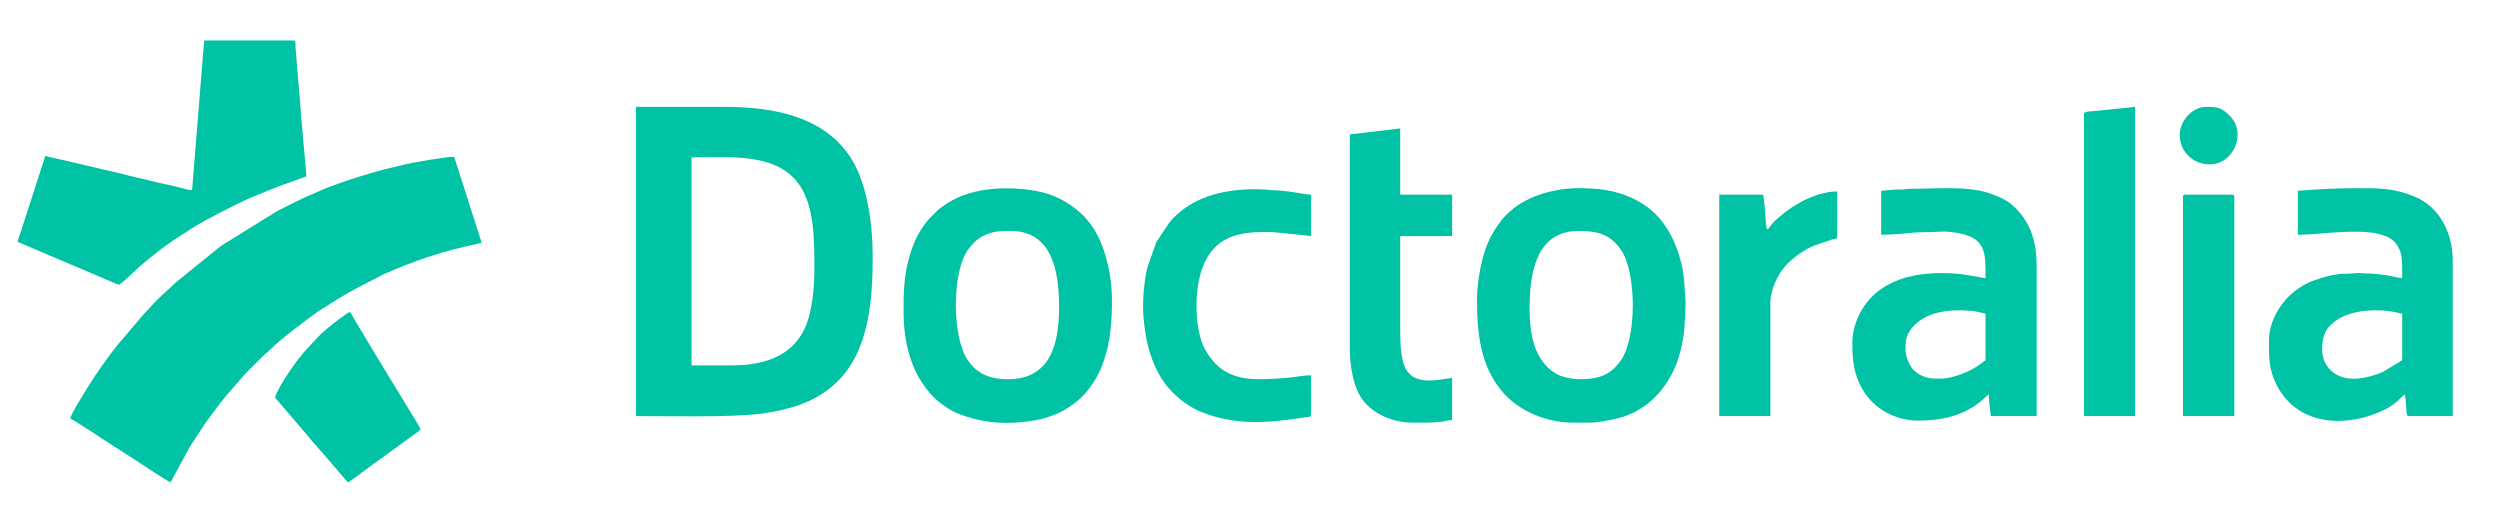
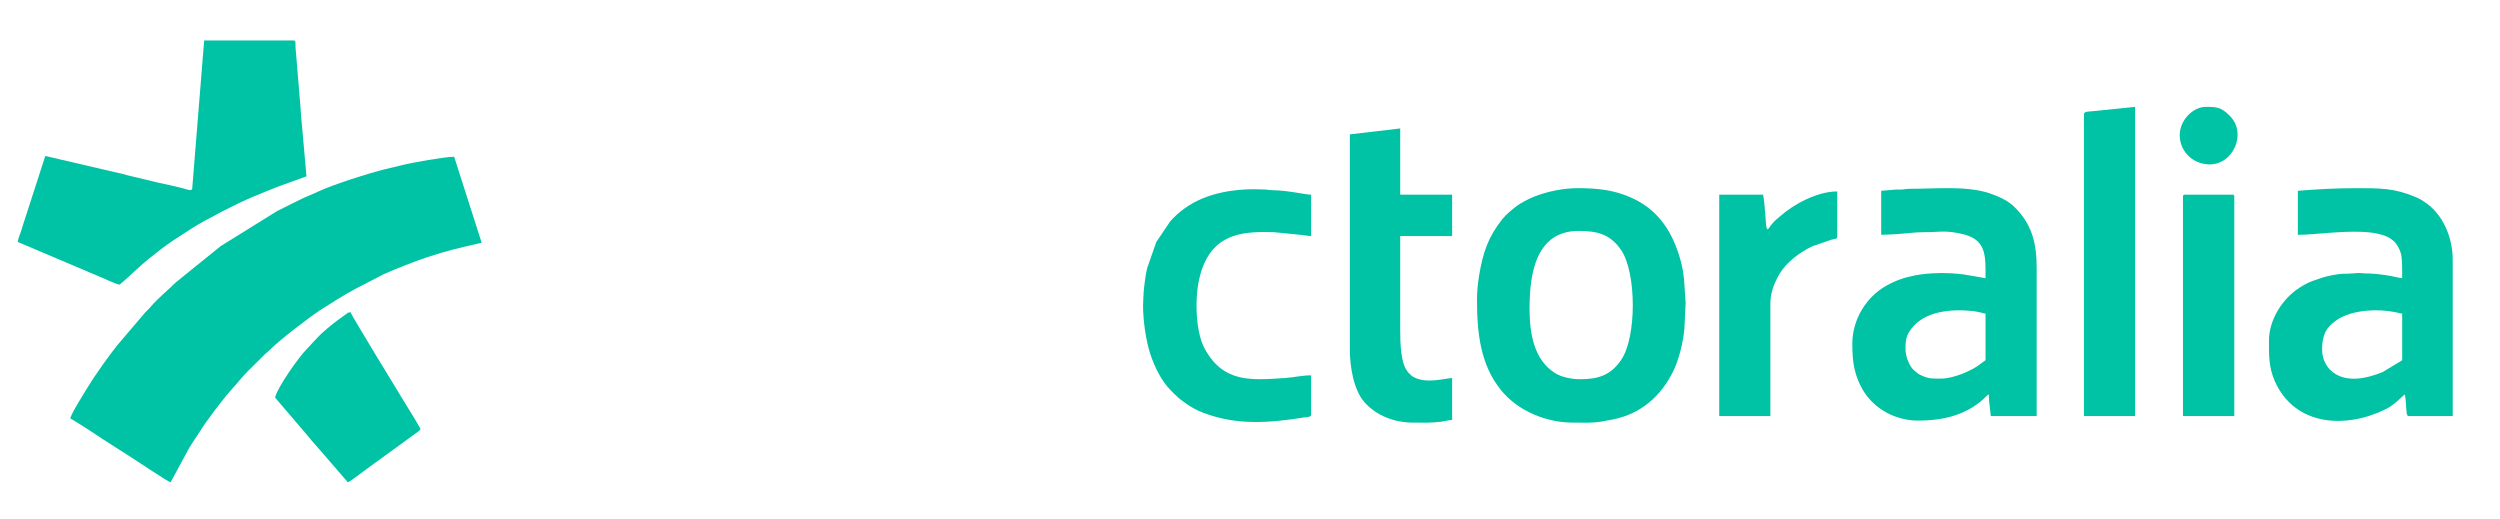
<svg xmlns="http://www.w3.org/2000/svg" version="1.1" id="Layer_1" x="0px" y="0px" width="296.5px" height="61.5px" viewBox="0 0 296.5 61.5" enable-background="new 0 0 296.5 61.5" xml:space="preserve">
  <g>
    <path fill-rule="evenodd" clip-rule="evenodd" fill="#00C2A4" d="M8.339,49.641c0.258,0.074,3.318,2.066,3.668,2.324l3.744,2.397   c0.461,0.294,4.148,2.765,4.48,2.839l2.139-3.946c0.387-0.7,1.125-1.714,1.585-2.47c0.259-0.424,0.535-0.774,0.83-1.181   c0.516-0.737,2.065-2.766,2.71-3.447c0.571-0.591,1.143-1.384,1.899-2.14l2.065-2.046c0.239-0.203,0.332-0.258,0.553-0.48   c1.088-1.125,4.627-3.834,5.956-4.702c1.733-1.105,2.341-1.512,4.167-2.525l3.393-1.752c1.585-0.701,3.558-1.475,5.144-2.009   c2.507-0.83,3.762-1.088,6.453-1.715l-3.263-10.197c-1.088,0-5.052,0.701-6.177,0.996l-1.936,0.461   c-1.973,0.479-6.361,1.88-8.058,2.691c-0.295,0.129-0.479,0.24-0.792,0.351c-1.033,0.405-2.269,1.07-3.282,1.567   c-0.258,0.129-0.516,0.258-0.774,0.387l-6.675,4.148l-5.292,4.279c-0.922,0.903-2.139,1.898-3.006,2.912   c-0.221,0.258-0.369,0.405-0.608,0.628l-3.3,3.871c-0.904,1.089-2.748,3.706-3.448,4.867C10.128,46.396,8.376,49.125,8.339,49.641   L8.339,49.641z" />
-     <path fill-rule="evenodd" clip-rule="evenodd" fill="#00C2A4" d="M86.851,43.336H82.02V18.665c4.37,0,9.717-0.553,12.483,2.858   c2.176,2.655,2.083,7.247,2.083,10.529c0,1.788-0.166,3.281-0.461,4.756C95.241,41.289,91.995,43.336,86.851,43.336L86.851,43.336z    M75.419,49.348c3.798,0,11.063,0.165,14.604-0.26c2.305-0.276,4.923-0.885,6.859-2.009c0.461-0.259,0.904-0.554,1.328-0.867   c0.479-0.368,0.774-0.628,1.198-1.05c3.688-3.708,4.094-9.7,4.094-14.752c0-3.78-0.646-9.256-3.061-12.354   c-0.369-0.479-0.608-0.775-1.033-1.199c-3.392-3.392-8.611-4.186-13.497-4.186H75.419V49.348z" />
    <path fill-rule="evenodd" clip-rule="evenodd" fill="#00C2A4" d="M5.37,18.499l-2.452,7.597c-0.166,0.461-0.276,0.848-0.405,1.291   c-0.129,0.405-0.369,0.885-0.406,1.309l9.736,4.131c0.313,0.11,0.461,0.203,0.756,0.331c0.461,0.184,1.069,0.498,1.567,0.609   c0.221-0.147,0.35-0.313,0.59-0.499c0.387-0.294,1.844-1.751,2.876-2.563c0.996-0.792,1.752-1.401,2.803-2.121l2.305-1.494   c1.512-0.977,5.477-3.023,7.246-3.743c1.033-0.424,2.065-0.866,3.098-1.253l3.263-1.18l-0.442-4.997   c-0.037-0.333-0.055-0.756-0.092-1.015c-0.074-0.719-0.129-1.383-0.166-2.083l-0.59-7.099c-0.056-0.406,0.11-0.922-0.258-0.922   H24.215l-1.42,17.591c-0.11,0.313-0.608,0.074-0.959-0.019c-0.7-0.184-1.327-0.332-2.01-0.479c-0.405-0.093-0.664-0.13-1.032-0.221   l-3.08-0.738c-0.406-0.074-0.645-0.166-0.996-0.258L5.37,18.499z" />
    <path fill-rule="evenodd" clip-rule="evenodd" fill="#00C2A4" d="M181.405,36.568c0-4.278,0.829-9.182,5.826-9.182   c2.285,0,3.798,0.424,5.07,2.322c1.788,2.71,1.807,10.233,0,12.926c-1.235,1.862-2.729,2.342-4.904,2.342   c-1.088,0-2.214-0.277-2.896-0.683C181.901,42.709,181.405,39.519,181.405,36.568L181.405,36.568z M175.172,35.555   c0,3.945,0.406,7.726,2.877,10.75c2.01,2.47,5.384,3.816,8.481,3.816c2.361,0,2.508,0.093,4.831-0.388   c3.282-0.683,5.624-2.747,7.08-5.697c0.664-1.327,1.199-3.485,1.328-5.052l0.147-3.043c-0.185-2.156-0.056-3.356-0.757-5.605   c-0.995-3.19-2.71-5.605-5.826-6.952c-1.917-0.83-3.799-1.069-6.177-1.069c-1.808,0-3.706,0.406-5.274,1.032   c-0.515,0.203-1.604,0.775-2.009,1.088c-0.571,0.442-1.235,0.995-1.678,1.53c-1.733,2.176-2.305,4.002-2.766,6.656   C175.283,33.545,175.172,34.522,175.172,35.555L175.172,35.555z" />
-     <path fill-rule="evenodd" clip-rule="evenodd" fill="#00C2A4" d="M119.542,44.977c-2.341,0-3.761-0.793-4.757-2.249   c-1.881-2.711-1.899-10.309-0.037-13.037c0.479-0.682,1.033-1.273,1.771-1.66c1.106-0.59,1.973-0.645,3.337-0.645   c4.997,0,5.752,4.94,5.752,9.034C125.609,40.791,124.577,44.977,119.542,44.977L119.542,44.977z M107.17,35.48v1.55   c0,4.295,1.235,7.725,3.596,10.104c0.682,0.683,1.844,1.493,2.729,1.862c3.208,1.328,6.454,1.42,9.865,0.737   c0.627-0.129,1.807-0.554,2.36-0.83c0.774-0.405,1.291-0.737,1.936-1.253c1.401-1.069,2.655-3.043,3.208-4.721   c0.166-0.479,0.24-0.773,0.387-1.272c0.571-2.028,0.7-4.997,0.59-7.19c-0.147-2.637-1.051-6.325-2.876-8.353   c-0.166-0.185-0.184-0.203-0.35-0.405l-0.277-0.277c-1.475-1.419-3.411-2.434-5.458-2.784c-3.651-0.646-8.058-0.406-10.989,1.77   c-0.351,0.258-0.535,0.369-0.849,0.682c-0.737,0.738-0.903,0.848-1.512,1.696C107.89,29.045,107.17,32.585,107.17,35.48   L107.17,35.48z" />
    <path fill-rule="evenodd" clip-rule="evenodd" fill="#00C2A4" d="M225.989,41.398c0-0.995,0.073-1.604,0.7-2.414   c1.623-2.12,4.72-2.343,7.229-2.102c0.7,0.073,1.272,0.276,1.566,0.313v5.532c-0.221,0.147-0.33,0.221-0.534,0.387   c-1.106,0.885-3.3,1.788-4.757,1.788c-0.867,0-1.383,0.037-2.177-0.313c-0.184-0.092-0.386-0.166-0.552-0.295l-0.479-0.387   C226.486,43.465,225.989,42.32,225.989,41.398L225.989,41.398z M223.112,22.629v5.218c0.665,0,1.089-0.055,1.716-0.074   c1.068-0.056,2.176-0.24,3.503-0.24c1.585,0.019,2.23-0.258,4.26,0.185c3.041,0.646,2.894,2.582,2.894,5.274l-2.599-0.443   c-1.771-0.24-4.057-0.222-5.754,0.11c-1.327,0.259-2.304,0.608-3.429,1.236c-2.342,1.309-4.02,3.982-4.02,6.877   c0,2.157,0.239,3.762,1.271,5.514c1.346,2.249,3.891,3.595,6.51,3.595c3.171,0,5.937-0.719,8.112-2.876l0.073-0.073   c0.075-0.074,0.13-0.111,0.223-0.166c0,0.829,0.166,1.77,0.239,2.582h5.439v-17.61c0-2.932-0.59-5.125-2.545-7.099   c-0.812-0.83-1.862-1.309-3.097-1.733c-2.748-0.903-6.473-0.498-9.368-0.516c-0.387,0-0.517,0.037-0.793,0.074   c-0.313,0.037-0.626,0-0.921,0.019L223.112,22.629z" />
    <path fill-rule="evenodd" clip-rule="evenodd" fill="#00C2A4" d="M275.404,41.473c0-1.254,0.222-2.305,1.235-3.134   c0.203-0.167,0.536-0.424,0.757-0.553c1.807-1.033,4.536-1.199,6.729-0.756c0.295,0.055,0.499,0.147,0.774,0.165v5.532l-2.322,1.4   c-1.882,0.774-4.536,1.401-6.214-0.258C275.829,43.336,275.404,42.506,275.404,41.473L275.404,41.473z M272.528,22.629v5.218   c0.646,0,1.089-0.037,1.714-0.074c2.178-0.167,5.643-0.535,7.746-0.056c0.848,0.203,1.309,0.369,1.88,0.849   c0.424,0.369,0.848,1.161,0.94,1.789c0.11,0.848,0.092,1.697,0.092,2.637c-0.369-0.037-0.903-0.166-1.254-0.24   c-0.645-0.13-2.047-0.314-2.711-0.314c-1.29,0-0.534-0.129-2.101,0c-0.812,0.074-0.903-0.055-2.158,0.185   c-1.254,0.26-1.272,0.314-2.416,0.7c-0.7,0.26-1.401,0.684-1.954,1.089c-1.825,1.346-3.207,3.707-3.207,5.974   c0,1.808-0.037,3.135,0.7,4.832c2.378,5.346,8.427,5.642,13.128,3.318c1.161-0.571,1.991-1.567,2.286-1.77   c0.073,0.313,0.13,0.977,0.148,1.327c0.056,0.7,0.019,1.255,0.313,1.255h5.219V30.816c0-2.637-1.144-5.421-3.338-6.859   c-0.202-0.129-0.497-0.332-0.737-0.443c-0.167-0.074-0.221-0.092-0.387-0.166c-2.435-1.032-4.186-1.032-6.896-1.032   C277.102,22.315,274.76,22.444,272.528,22.629L272.528,22.629z" />
    <path fill-rule="evenodd" clip-rule="evenodd" fill="#00C2A4" d="M135.566,36.255c0,1.733,0.332,4.148,0.867,5.754   c0.479,1.438,1.29,3.153,2.378,4.24l0.461,0.479c0.037,0.037,0.074,0.056,0.129,0.11c0.092,0.093,0.129,0.129,0.24,0.222   c0.276,0.276,0.59,0.497,0.904,0.719c0.7,0.498,1.29,0.848,2.175,1.18c4.038,1.531,7.8,1.199,12.077,0.536   c0.277-0.037,0.701-0.019,0.701-0.315v-4.664c-1.069,0-2.01,0.239-3.042,0.313c-3.982,0.258-7.302,0.626-9.533-3.394   c-1.162-2.046-1.217-6.065-0.701-8.315c0.166-0.719,0.333-1.272,0.59-1.844c1.604-3.651,4.85-3.835,8.243-3.743l3.337,0.333   c0.313,0.019,0.737,0.128,1.106,0.128V23.09c-0.664,0-2.766-0.516-4.609-0.535c-0.406,0-0.425-0.055-0.774-0.074   c-3.301-0.185-6.934,0.276-9.644,2.25c-0.498,0.35-1.327,1.07-1.714,1.567l-1.623,2.416l-1.07,3.061   c-0.166,0.553-0.387,2.285-0.424,2.84C135.621,35.223,135.566,35.702,135.566,36.255L135.566,36.255z" />
    <path fill-rule="evenodd" clip-rule="evenodd" fill="#00C2A4" d="M160.09,15.936v25.463c0,2.029,0.423,4.813,1.751,6.325   c1.42,1.587,3.559,2.397,5.716,2.397c1.235,0,2.177,0.056,3.394-0.11c0.405-0.056,0.921-0.204,1.271-0.204v-4.978   c-1.088,0.092-2.986,0.663-4.462-0.056c-0.351-0.166-0.442-0.295-0.7-0.553c-0.959-0.978-0.996-3.56-0.996-5.163V27.994h6.158   V23.09h-6.158v-7.855L160.09,15.936z" />
    <path fill-rule="evenodd" clip-rule="evenodd" fill="#00C2A4" d="M247.156,13.52v35.828h6.067V12.672l-4.647,0.479   C247.931,13.243,247.156,13.169,247.156,13.52L247.156,13.52z" />
    <path fill-rule="evenodd" clip-rule="evenodd" fill="#00C2A4" d="M209.1,23.09h-5.2v26.258h6.066V35.941   c0-1.18,0.443-2.249,0.848-3.042c0.702-1.328,1.697-2.213,2.896-3.005c0.424-0.277,0.849-0.517,1.309-0.72l2.213-0.756   c0.295-0.073,0.664-0.055,0.664-0.331v-5.384c-2.341,0-5.126,1.475-6.822,2.987c-0.7,0.627-0.498,0.369-1.088,1.088   c-0.166,0.203-0.351,0.645-0.46,0.276C209.395,26.686,209.339,24.123,209.1,23.09L209.1,23.09z" />
    <path fill-rule="evenodd" clip-rule="evenodd" fill="#00C2A4" d="M32.623,47.152l4.02,4.702c0.129,0.147,0.129,0.184,0.277,0.35   l0.535,0.608c0.221,0.24,0.332,0.405,0.553,0.628l3.245,3.761c0.24-0.056,1.955-1.383,2.194-1.549l5.402-3.927   c0.35-0.259,0.867-0.572,1.033-0.83c-0.479-0.922-1.475-2.453-2.065-3.448c-0.276-0.461-6.159-10.068-6.25-10.417   c-0.351,0.037-0.296,0.073-0.59,0.275c-0.978,0.683-1.937,1.42-2.822,2.231c-0.664,0.627-1.291,1.383-1.752,1.844   C35.462,42.302,32.899,45.936,32.623,47.152L32.623,47.152z" />
    <path fill-rule="evenodd" clip-rule="evenodd" fill="#00C2A4" d="M258.902,23.33v26.018h6.085V23.33c0-0.185-0.055-0.24-0.239-0.24   h-5.606C258.957,23.09,258.902,23.145,258.902,23.33L258.902,23.33z" />
    <path fill-rule="evenodd" clip-rule="evenodd" fill="#00C2A4" d="M258.515,16.01c0,1.917,1.493,3.392,3.375,3.485   c2.969,0.147,4.646-3.707,2.563-5.753c-0.978-0.996-1.512-1.07-2.82-1.07C260.045,12.672,258.515,14.294,258.515,16.01   L258.515,16.01z" />
  </g>
</svg>